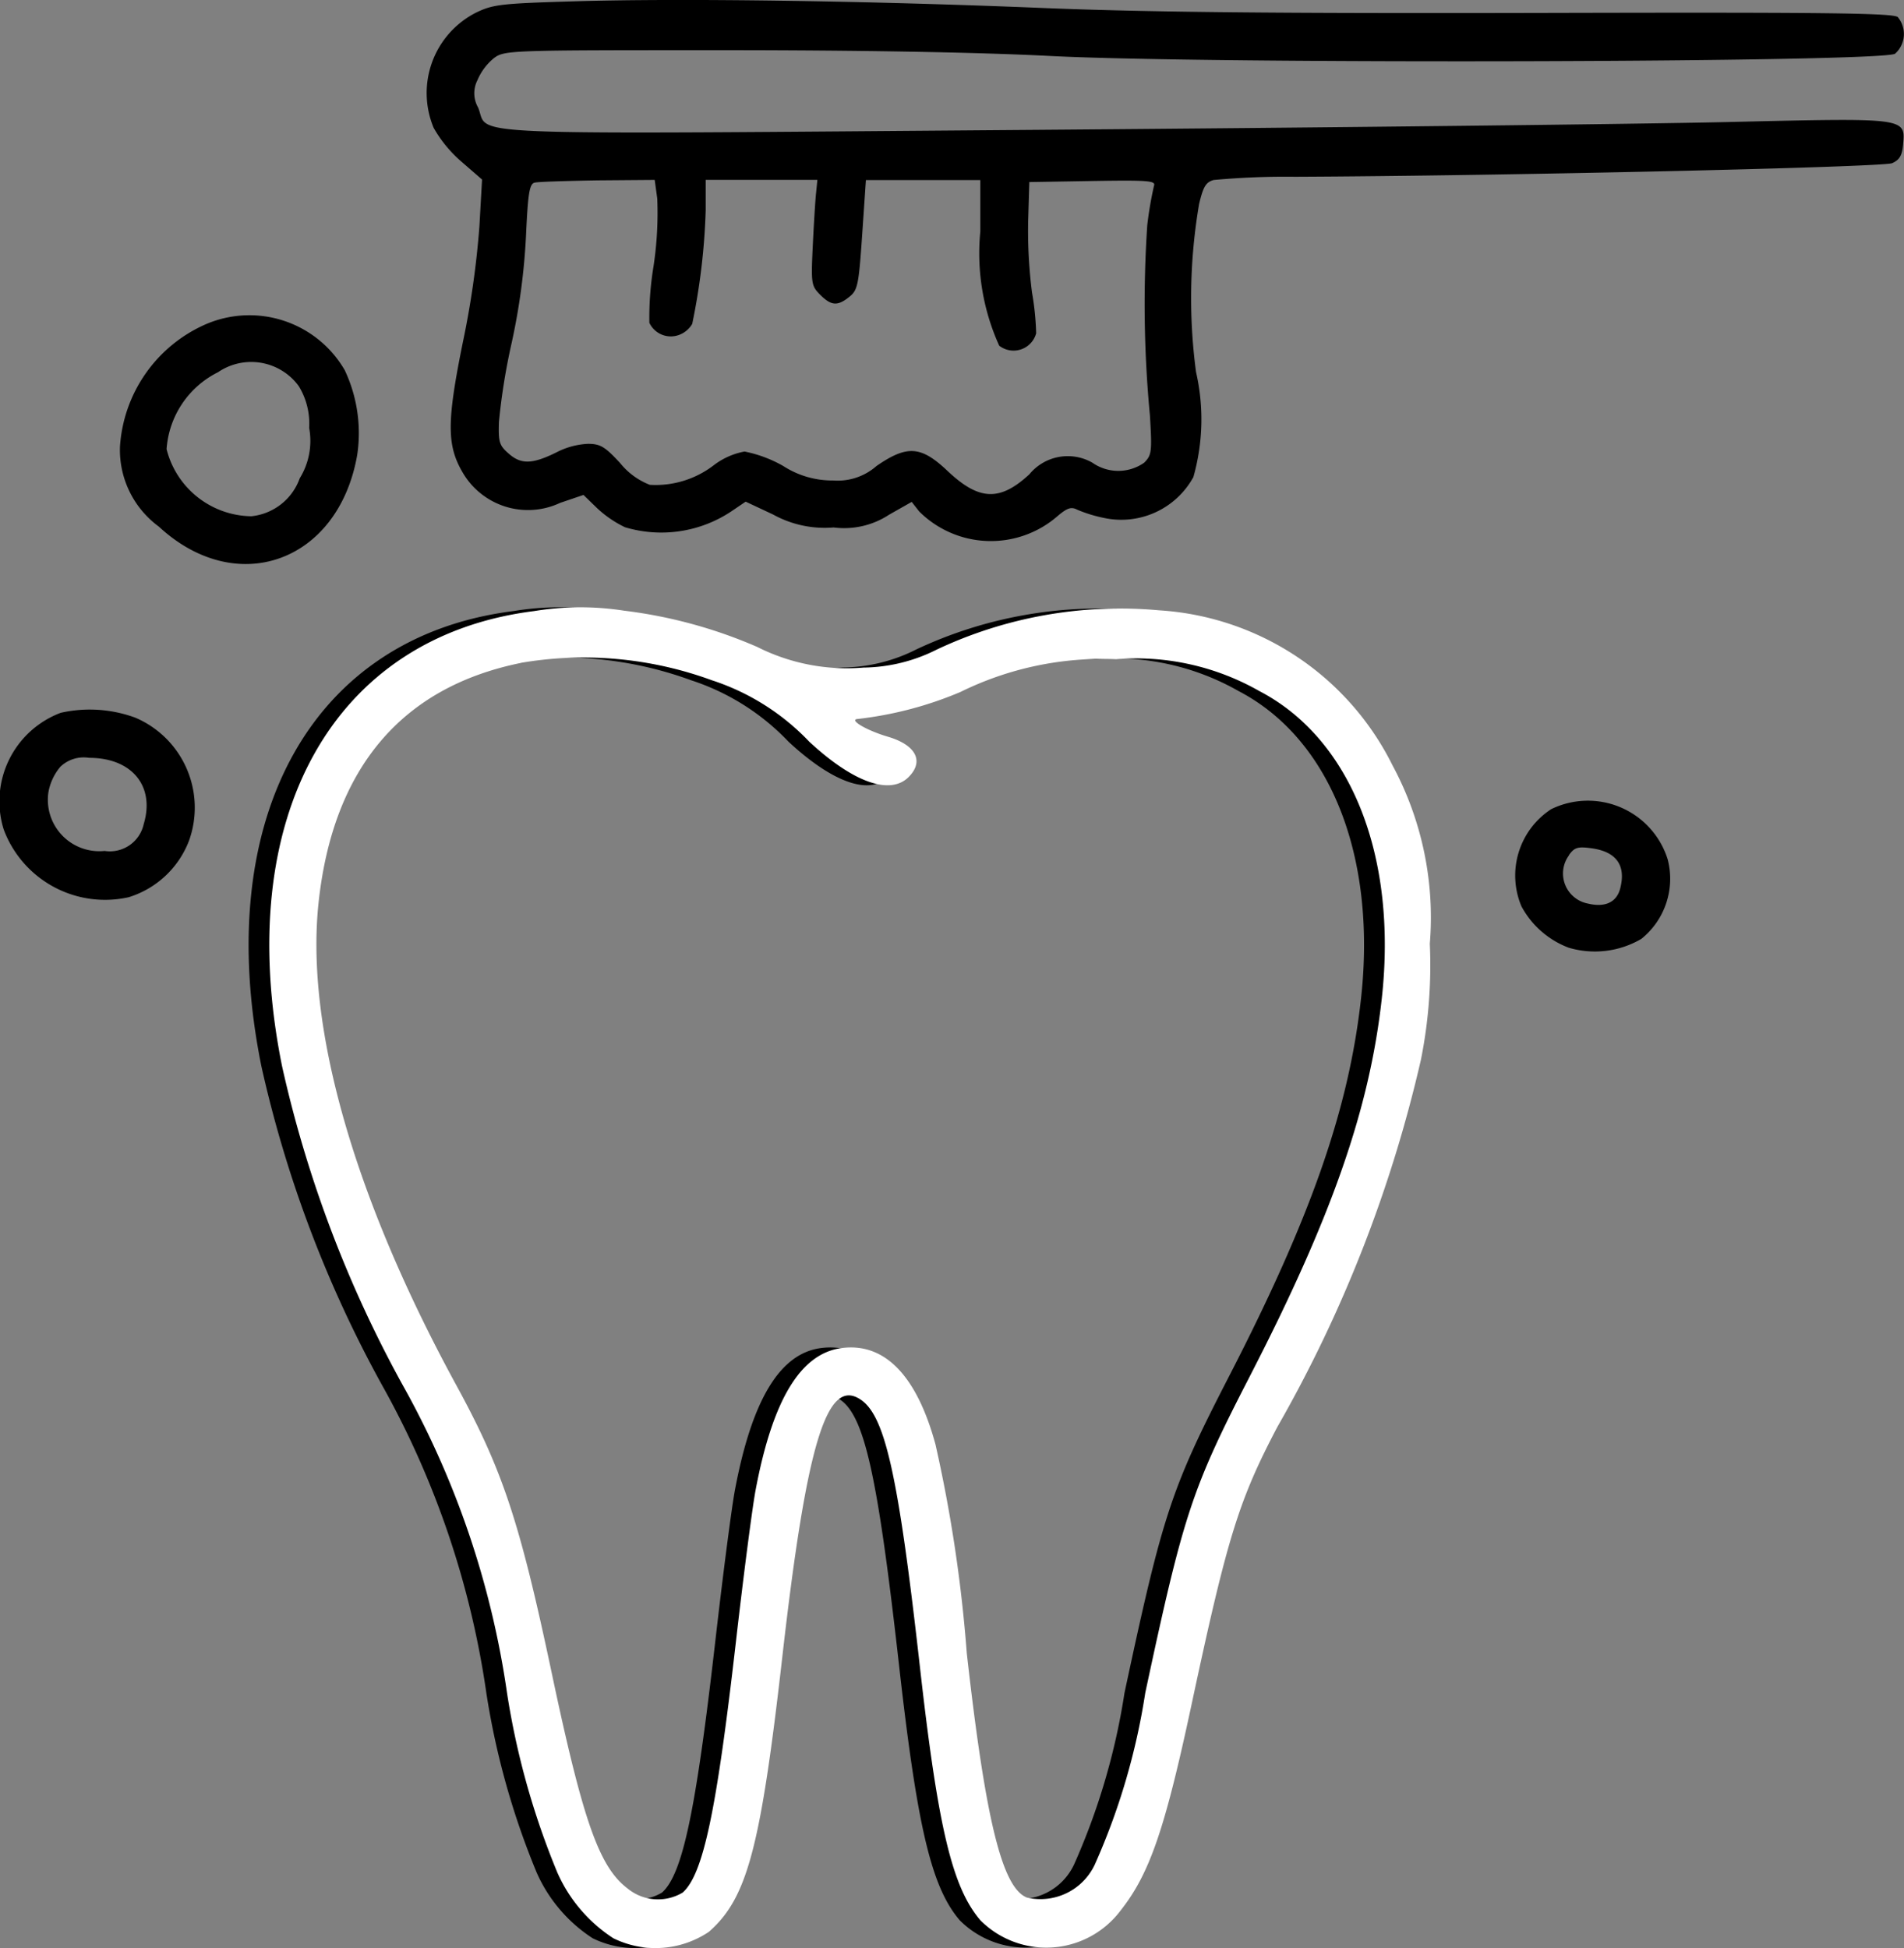
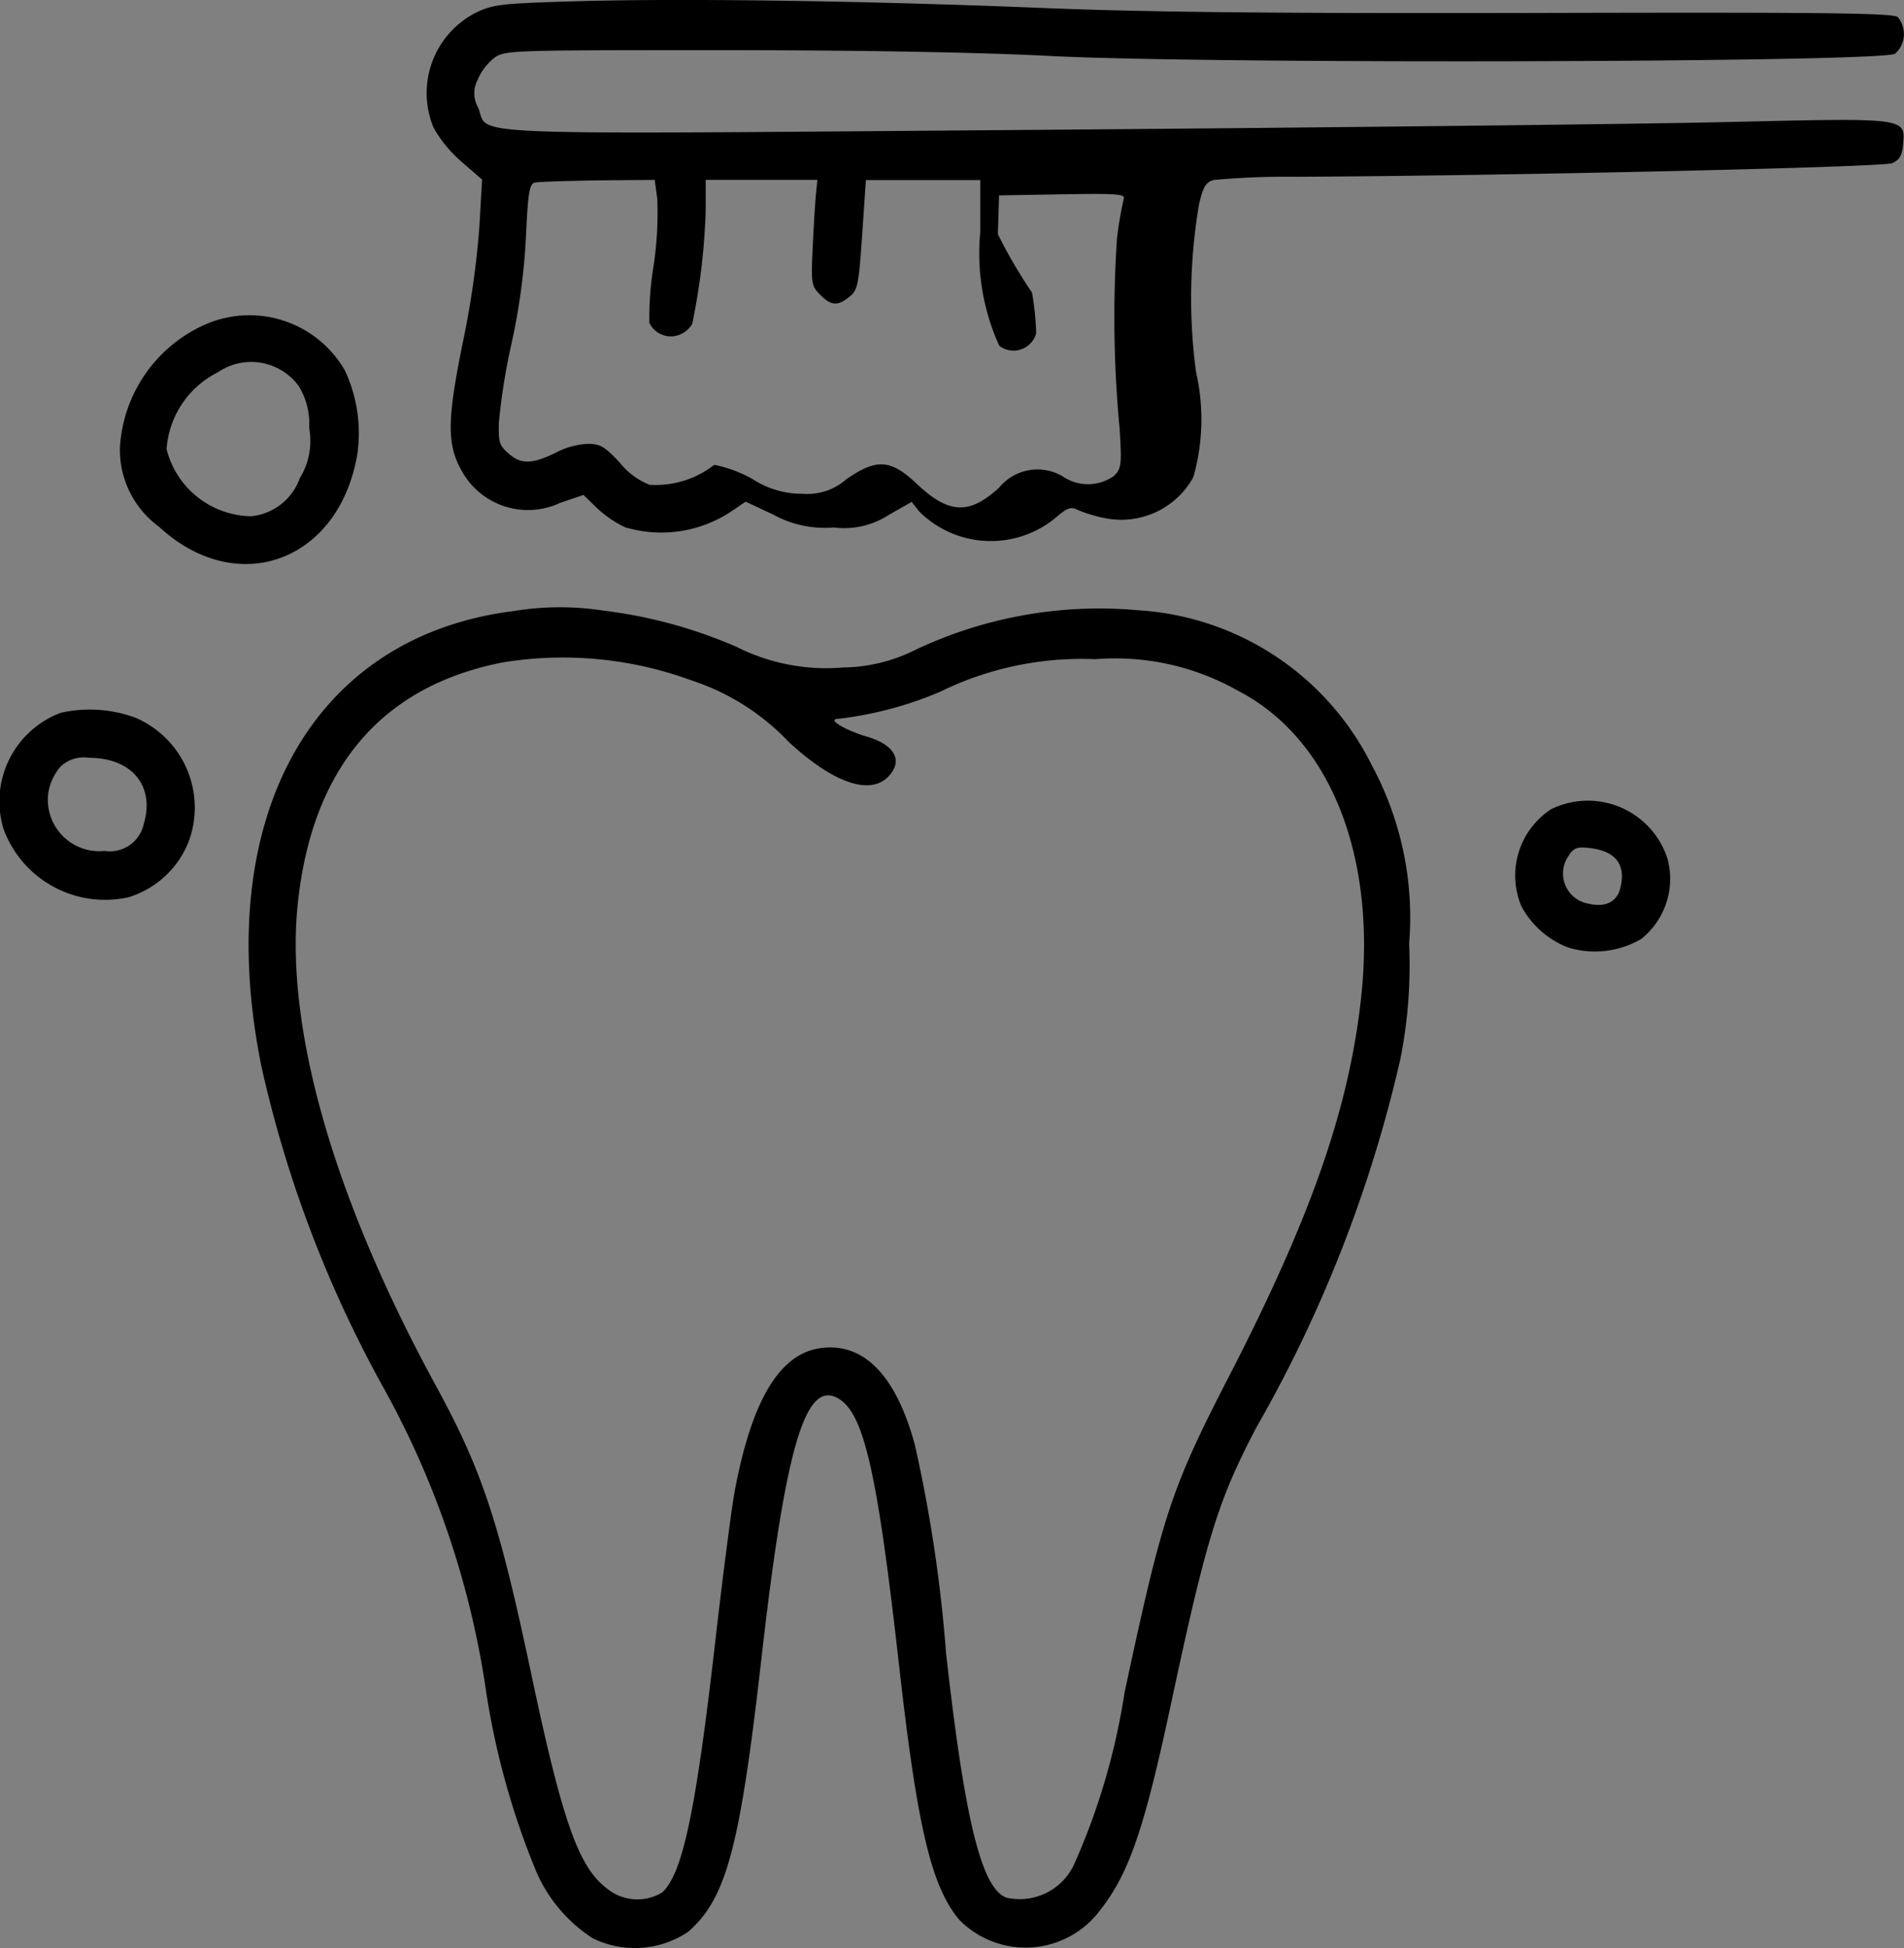
<svg xmlns="http://www.w3.org/2000/svg" width="46.031" height="47.101" viewBox="0 0 46.031 47.101">
  <rect x="0" y="0" width="46.031" height="47.101" fill="#808080" stroke="none" />
  <g id="icon-why-us-2" transform="translate(0 -0.726)">
-     <path id="Path_9" data-name="Path 9" d="M13.918.757c-1.813.053-2,.075-2.417.278a2.18,2.18,0,0,0-1.016,2.784,3.112,3.112,0,0,0,.669.814l.5.434L11.59,6.2a21.409,21.409,0,0,1-.4,2.8c-.391,1.927-.391,2.495,0,3.158a1.827,1.827,0,0,0,2.353.726l.563-.191.328.318a2.66,2.66,0,0,0,.677.463,3.054,3.054,0,0,0,2.559-.377l.357-.242.665.312a2.579,2.579,0,0,0,1.462.312,1.982,1.982,0,0,0,1.342-.309l.545-.309.181.231a2.455,2.455,0,0,0,3.341.116c.243-.206.336-.235.485-.156a3.431,3.431,0,0,0,.658.2,1.988,1.988,0,0,0,2.145-.991,5.127,5.127,0,0,0,.064-2.541,13.525,13.525,0,0,1,.075-4.065c.1-.416.162-.524.352-.577A18.847,18.847,0,0,1,31.309,5c5.013-.021,14.221-.231,14.437-.329.178-.08.241-.189.263-.451.054-.652.107-.645-4.251-.543-2.112.049-9.635.134-16.718.189-14.358.11-13.19.157-13.481-.54a.694.694,0,0,1-.016-.662,1.383,1.383,0,0,1,.389-.525c.262-.2.322-.2,5.484-.2,3.348,0,6.211.05,7.985.141,3.9.2,20.091.155,20.414-.055a.64.64,0,0,0,.066-.886c-.116-.1-1.847-.117-8.7-.1-6.249.014-9.471-.018-11.972-.12C20.96.745,16.5.681,13.918.757Zm-.994,4.385c-.124.033-.16.253-.207,1.278a15.617,15.617,0,0,1-.348,2.6,15.458,15.458,0,0,0-.307,1.908c-.015.5.009.57.251.778.3.259.582.242,1.2-.073a1.85,1.85,0,0,1,.7-.176c.3,0,.412.068.781.467a1.717,1.717,0,0,0,.715.524,2.306,2.306,0,0,0,1.559-.483A1.753,1.753,0,0,1,18,11.643a3.131,3.131,0,0,1,.936.35,2.178,2.178,0,0,0,1.208.35,1.419,1.419,0,0,0,1.046-.35c.742-.511,1.075-.488,1.716.118.763.722,1.264.743,1.98.083a1.2,1.2,0,0,1,1.525-.28,1.089,1.089,0,0,0,1.249,0c.184-.184.194-.265.14-1.148a28.59,28.59,0,0,1-.064-4.593,8.84,8.84,0,0,1,.163-.956c.047-.122-.147-.137-1.48-.115l-1.534.026-.028.938A11.741,11.741,0,0,0,24.95,7.8a6.646,6.646,0,0,1,.1.984.565.565,0,0,1-.893.3A5.41,5.41,0,0,1,23.7,6.322V5.08H20.934L20.844,6.4c-.083,1.215-.108,1.339-.307,1.5-.286.232-.44.222-.709-.048-.212-.212-.221-.27-.18-1.148.024-.509.059-1.083.078-1.277l.035-.352h-2.7l0,.727a15.751,15.751,0,0,1-.326,2.755.611.611,0,0,1-.287.254.573.573,0,0,1-.749-.28,7.617,7.617,0,0,1,.1-1.362,8.622,8.622,0,0,0,.091-1.641l-.062-.452-1.374.011C13.693,5.1,13.007,5.12,12.924,5.142ZM4.993,8.558A3.474,3.474,0,0,0,2.9,11.532a2.3,2.3,0,0,0,.941,1.927c1.882,1.743,4.338.858,4.794-1.727a3.57,3.57,0,0,0-.3-2.055A2.664,2.664,0,0,0,4.993,8.558Zm.279,1.167a2.253,2.253,0,0,0-1.245,1.86,2.143,2.143,0,0,0,2.05,1.623,1.393,1.393,0,0,0,1.17-.919,1.72,1.72,0,0,0,.227-1.218,1.733,1.733,0,0,0-.251-1.009A1.423,1.423,0,0,0,5.272,9.725ZM12.418,15.5c-4.879.61-7.311,5-6.1,11a29.028,29.028,0,0,0,2.919,7.717,21.507,21.507,0,0,1,2.522,7.45,18.824,18.824,0,0,0,1.218,4.34,3.647,3.647,0,0,0,1.351,1.582,2.311,2.311,0,0,0,2.311-.157c.924-.812,1.248-2.021,1.773-6.637.587-5.159,1.075-6.768,1.888-6.235.6.392.918,1.83,1.44,6.469.439,3.895.781,5.33,1.463,6.126a2.248,2.248,0,0,0,3.392-.242c.7-.888,1.068-1.961,1.714-4.985.86-4.024,1.138-4.925,2.071-6.7a32.468,32.468,0,0,0,3.473-8.885,11.622,11.622,0,0,0,.214-2.8,7.758,7.758,0,0,0-.9-4.31,6.766,6.766,0,0,0-5.648-3.752,10.385,10.385,0,0,0-5.373.95,4.023,4.023,0,0,1-1.77.434,4.814,4.814,0,0,1-2.571-.5,11.57,11.57,0,0,0-3.217-.876A6.888,6.888,0,0,0,12.418,15.5Zm-.328,1.255C9.2,17.344,7.545,19.311,7.2,22.567c-.316,3,.864,7.126,3.335,11.657,1.119,2.052,1.529,3.287,2.305,6.959.756,3.576,1.144,4.679,1.829,5.2a1.16,1.16,0,0,0,1.338.1c.494-.447.813-1.949,1.283-6.049.185-1.616.4-3.28.481-3.7.412-2.172,1.086-3.282,2.073-3.414,1.039-.139,1.817.659,2.272,2.333a34.907,34.907,0,0,1,.756,5.045c.454,4.047.857,5.681,1.457,5.909a1.451,1.451,0,0,0,1.637-.8,16.209,16.209,0,0,0,1.219-4.146c.925-4.328,1.126-4.937,2.53-7.662,1.98-3.843,2.894-6.462,3.189-9.13.381-3.448-.746-6.279-2.956-7.432a6.027,6.027,0,0,0-3.469-.773,7.758,7.758,0,0,0-3.762.793,8.932,8.932,0,0,1-2.472.651c-.252.011.2.279.727.433.672.2.873.593.492.973-.447.447-1.34.13-2.4-.854a5.669,5.669,0,0,0-2.354-1.486A9.012,9.012,0,0,0,12.09,16.753ZM1.469,17.96A2.287,2.287,0,0,0,.09,20.782a2.615,2.615,0,0,0,3.021,1.637,2.282,2.282,0,0,0,1.458-1.365,2.364,2.364,0,0,0-1.3-2.977A3.194,3.194,0,0,0,1.469,17.96Zm-.013,1.309a1.312,1.312,0,0,0-.285.608A1.243,1.243,0,0,0,2.529,21.3a.837.837,0,0,0,.946-.651c.275-.918-.287-1.6-1.32-1.6A.817.817,0,0,0,1.456,19.268ZM37.5,20.291a1.915,1.915,0,0,0-.718,2.348,2.163,2.163,0,0,0,1.141,1,2.221,2.221,0,0,0,1.757-.212,1.863,1.863,0,0,0,.637-1.926A2.021,2.021,0,0,0,37.5,20.291Zm.434,1.112a.74.74,0,0,0,.454,1.169c.411.1.693-.027.781-.361.148-.563-.093-.9-.711-.978C38.142,21.191,38.061,21.218,37.931,21.4Z" fill-rule="evenodd" />
-     <path id="Path_10" data-name="Path 10" d="M12.918,15.5c-4.879.61-7.311,5-6.1,11a29.031,29.031,0,0,0,2.919,7.717,21.506,21.506,0,0,1,2.522,7.45,18.824,18.824,0,0,0,1.218,4.34,3.647,3.647,0,0,0,1.351,1.582,2.311,2.311,0,0,0,2.311-.156c.924-.812,1.248-2.021,1.773-6.637.587-5.159,1.075-6.768,1.888-6.235.6.392.918,1.83,1.44,6.469.439,3.895.781,5.33,1.463,6.126a2.248,2.248,0,0,0,3.392-.242c.7-.888,1.068-1.961,1.714-4.985.86-4.024,1.138-4.925,2.071-6.7a32.47,32.47,0,0,0,3.473-8.885,11.622,11.622,0,0,0,.214-2.8,7.757,7.757,0,0,0-.9-4.31,6.766,6.766,0,0,0-5.648-3.752,10.384,10.384,0,0,0-5.373.95,4.025,4.025,0,0,1-1.77.435,4.814,4.814,0,0,1-2.571-.5,11.57,11.57,0,0,0-3.217-.876A6.888,6.888,0,0,0,12.918,15.5Zm-.328,1.255C9.7,17.344,8.045,19.311,7.7,22.567c-.316,3,.864,7.126,3.335,11.657,1.119,2.052,1.529,3.287,2.305,6.959.756,3.576,1.144,4.679,1.829,5.2a1.16,1.16,0,0,0,1.338.1c.494-.447.813-1.949,1.283-6.049.185-1.616.4-3.28.481-3.7.412-2.172,1.086-3.282,2.073-3.414,1.039-.139,1.818.659,2.273,2.333a34.9,34.9,0,0,1,.756,5.045c.455,4.047.857,5.681,1.458,5.909a1.451,1.451,0,0,0,1.637-.8,16.209,16.209,0,0,0,1.219-4.146c.925-4.328,1.126-4.937,2.53-7.662,1.98-3.843,2.894-6.462,3.189-9.13.381-3.448-.745-6.279-2.956-7.432a6.027,6.027,0,0,0-3.469-.773,7.759,7.759,0,0,0-3.762.793,8.928,8.928,0,0,1-2.472.651c-.252.011.2.279.727.433.672.2.873.593.492.973-.447.447-1.34.129-2.4-.854a5.669,5.669,0,0,0-2.354-1.486A9.013,9.013,0,0,0,12.59,16.753Z" fill="#fff" fill-rule="evenodd" />
+     <path id="Path_9" data-name="Path 9" d="M13.918.757c-1.813.053-2,.075-2.417.278a2.18,2.18,0,0,0-1.016,2.784,3.112,3.112,0,0,0,.669.814l.5.434L11.59,6.2a21.409,21.409,0,0,1-.4,2.8c-.391,1.927-.391,2.495,0,3.158a1.827,1.827,0,0,0,2.353.726l.563-.191.328.318a2.66,2.66,0,0,0,.677.463,3.054,3.054,0,0,0,2.559-.377l.357-.242.665.312a2.579,2.579,0,0,0,1.462.312,1.982,1.982,0,0,0,1.342-.309l.545-.309.181.231a2.455,2.455,0,0,0,3.341.116c.243-.206.336-.235.485-.156a3.431,3.431,0,0,0,.658.2,1.988,1.988,0,0,0,2.145-.991,5.127,5.127,0,0,0,.064-2.541,13.525,13.525,0,0,1,.075-4.065c.1-.416.162-.524.352-.577A18.847,18.847,0,0,1,31.309,5c5.013-.021,14.221-.231,14.437-.329.178-.08.241-.189.263-.451.054-.652.107-.645-4.251-.543-2.112.049-9.635.134-16.718.189-14.358.11-13.19.157-13.481-.54a.694.694,0,0,1-.016-.662,1.383,1.383,0,0,1,.389-.525c.262-.2.322-.2,5.484-.2,3.348,0,6.211.05,7.985.141,3.9.2,20.091.155,20.414-.055a.64.64,0,0,0,.066-.886c-.116-.1-1.847-.117-8.7-.1-6.249.014-9.471-.018-11.972-.12C20.96.745,16.5.681,13.918.757Zm-.994,4.385c-.124.033-.16.253-.207,1.278a15.617,15.617,0,0,1-.348,2.6,15.458,15.458,0,0,0-.307,1.908c-.015.5.009.57.251.778.3.259.582.242,1.2-.073a1.85,1.85,0,0,1,.7-.176c.3,0,.412.068.781.467a1.717,1.717,0,0,0,.715.524,2.306,2.306,0,0,0,1.559-.483a3.131,3.131,0,0,1,.936.35,2.178,2.178,0,0,0,1.208.35,1.419,1.419,0,0,0,1.046-.35c.742-.511,1.075-.488,1.716.118.763.722,1.264.743,1.98.083a1.2,1.2,0,0,1,1.525-.28,1.089,1.089,0,0,0,1.249,0c.184-.184.194-.265.14-1.148a28.59,28.59,0,0,1-.064-4.593,8.84,8.84,0,0,1,.163-.956c.047-.122-.147-.137-1.48-.115l-1.534.026-.028.938A11.741,11.741,0,0,0,24.95,7.8a6.646,6.646,0,0,1,.1.984.565.565,0,0,1-.893.3A5.41,5.41,0,0,1,23.7,6.322V5.08H20.934L20.844,6.4c-.083,1.215-.108,1.339-.307,1.5-.286.232-.44.222-.709-.048-.212-.212-.221-.27-.18-1.148.024-.509.059-1.083.078-1.277l.035-.352h-2.7l0,.727a15.751,15.751,0,0,1-.326,2.755.611.611,0,0,1-.287.254.573.573,0,0,1-.749-.28,7.617,7.617,0,0,1,.1-1.362,8.622,8.622,0,0,0,.091-1.641l-.062-.452-1.374.011C13.693,5.1,13.007,5.12,12.924,5.142ZM4.993,8.558A3.474,3.474,0,0,0,2.9,11.532a2.3,2.3,0,0,0,.941,1.927c1.882,1.743,4.338.858,4.794-1.727a3.57,3.57,0,0,0-.3-2.055A2.664,2.664,0,0,0,4.993,8.558Zm.279,1.167a2.253,2.253,0,0,0-1.245,1.86,2.143,2.143,0,0,0,2.05,1.623,1.393,1.393,0,0,0,1.17-.919,1.72,1.72,0,0,0,.227-1.218,1.733,1.733,0,0,0-.251-1.009A1.423,1.423,0,0,0,5.272,9.725ZM12.418,15.5c-4.879.61-7.311,5-6.1,11a29.028,29.028,0,0,0,2.919,7.717,21.507,21.507,0,0,1,2.522,7.45,18.824,18.824,0,0,0,1.218,4.34,3.647,3.647,0,0,0,1.351,1.582,2.311,2.311,0,0,0,2.311-.157c.924-.812,1.248-2.021,1.773-6.637.587-5.159,1.075-6.768,1.888-6.235.6.392.918,1.83,1.44,6.469.439,3.895.781,5.33,1.463,6.126a2.248,2.248,0,0,0,3.392-.242c.7-.888,1.068-1.961,1.714-4.985.86-4.024,1.138-4.925,2.071-6.7a32.468,32.468,0,0,0,3.473-8.885,11.622,11.622,0,0,0,.214-2.8,7.758,7.758,0,0,0-.9-4.31,6.766,6.766,0,0,0-5.648-3.752,10.385,10.385,0,0,0-5.373.95,4.023,4.023,0,0,1-1.77.434,4.814,4.814,0,0,1-2.571-.5,11.57,11.57,0,0,0-3.217-.876A6.888,6.888,0,0,0,12.418,15.5Zm-.328,1.255C9.2,17.344,7.545,19.311,7.2,22.567c-.316,3,.864,7.126,3.335,11.657,1.119,2.052,1.529,3.287,2.305,6.959.756,3.576,1.144,4.679,1.829,5.2a1.16,1.16,0,0,0,1.338.1c.494-.447.813-1.949,1.283-6.049.185-1.616.4-3.28.481-3.7.412-2.172,1.086-3.282,2.073-3.414,1.039-.139,1.817.659,2.272,2.333a34.907,34.907,0,0,1,.756,5.045c.454,4.047.857,5.681,1.457,5.909a1.451,1.451,0,0,0,1.637-.8,16.209,16.209,0,0,0,1.219-4.146c.925-4.328,1.126-4.937,2.53-7.662,1.98-3.843,2.894-6.462,3.189-9.13.381-3.448-.746-6.279-2.956-7.432a6.027,6.027,0,0,0-3.469-.773,7.758,7.758,0,0,0-3.762.793,8.932,8.932,0,0,1-2.472.651c-.252.011.2.279.727.433.672.2.873.593.492.973-.447.447-1.34.13-2.4-.854a5.669,5.669,0,0,0-2.354-1.486A9.012,9.012,0,0,0,12.09,16.753ZM1.469,17.96A2.287,2.287,0,0,0,.09,20.782a2.615,2.615,0,0,0,3.021,1.637,2.282,2.282,0,0,0,1.458-1.365,2.364,2.364,0,0,0-1.3-2.977A3.194,3.194,0,0,0,1.469,17.96Zm-.013,1.309a1.312,1.312,0,0,0-.285.608A1.243,1.243,0,0,0,2.529,21.3a.837.837,0,0,0,.946-.651c.275-.918-.287-1.6-1.32-1.6A.817.817,0,0,0,1.456,19.268ZM37.5,20.291a1.915,1.915,0,0,0-.718,2.348,2.163,2.163,0,0,0,1.141,1,2.221,2.221,0,0,0,1.757-.212,1.863,1.863,0,0,0,.637-1.926A2.021,2.021,0,0,0,37.5,20.291Zm.434,1.112a.74.74,0,0,0,.454,1.169c.411.1.693-.027.781-.361.148-.563-.093-.9-.711-.978C38.142,21.191,38.061,21.218,37.931,21.4Z" fill-rule="evenodd" />
  </g>
</svg>